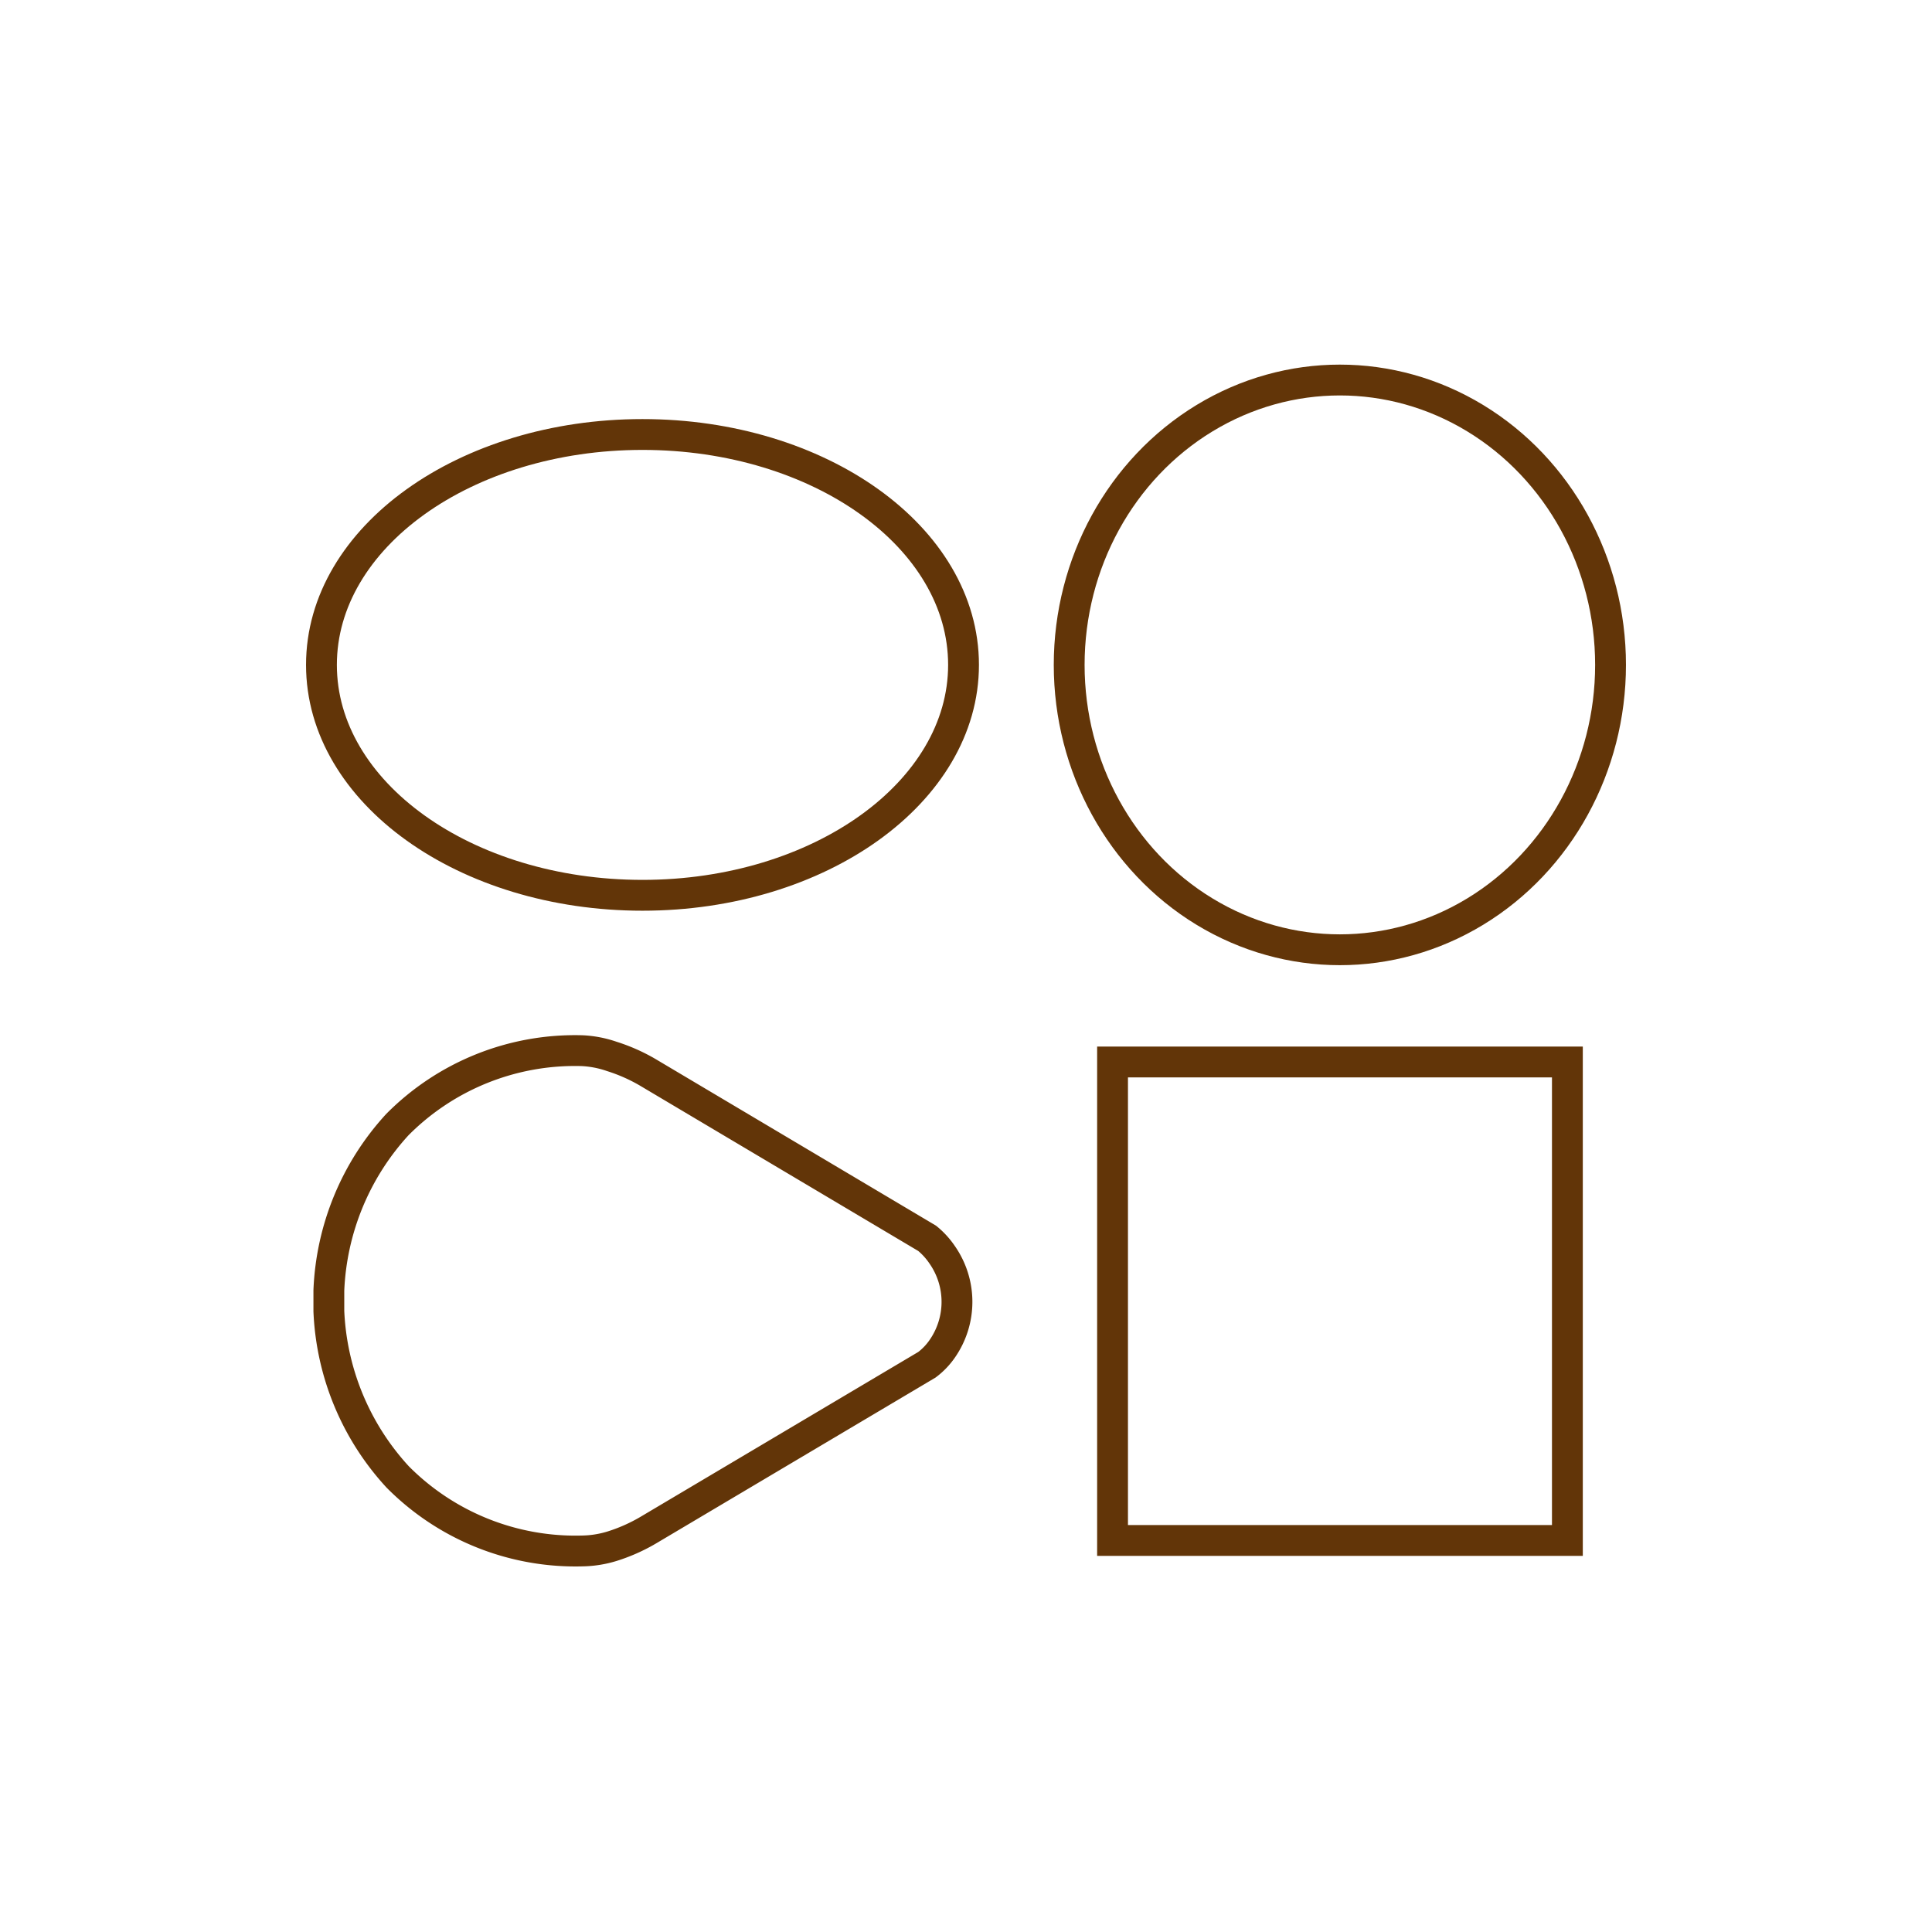
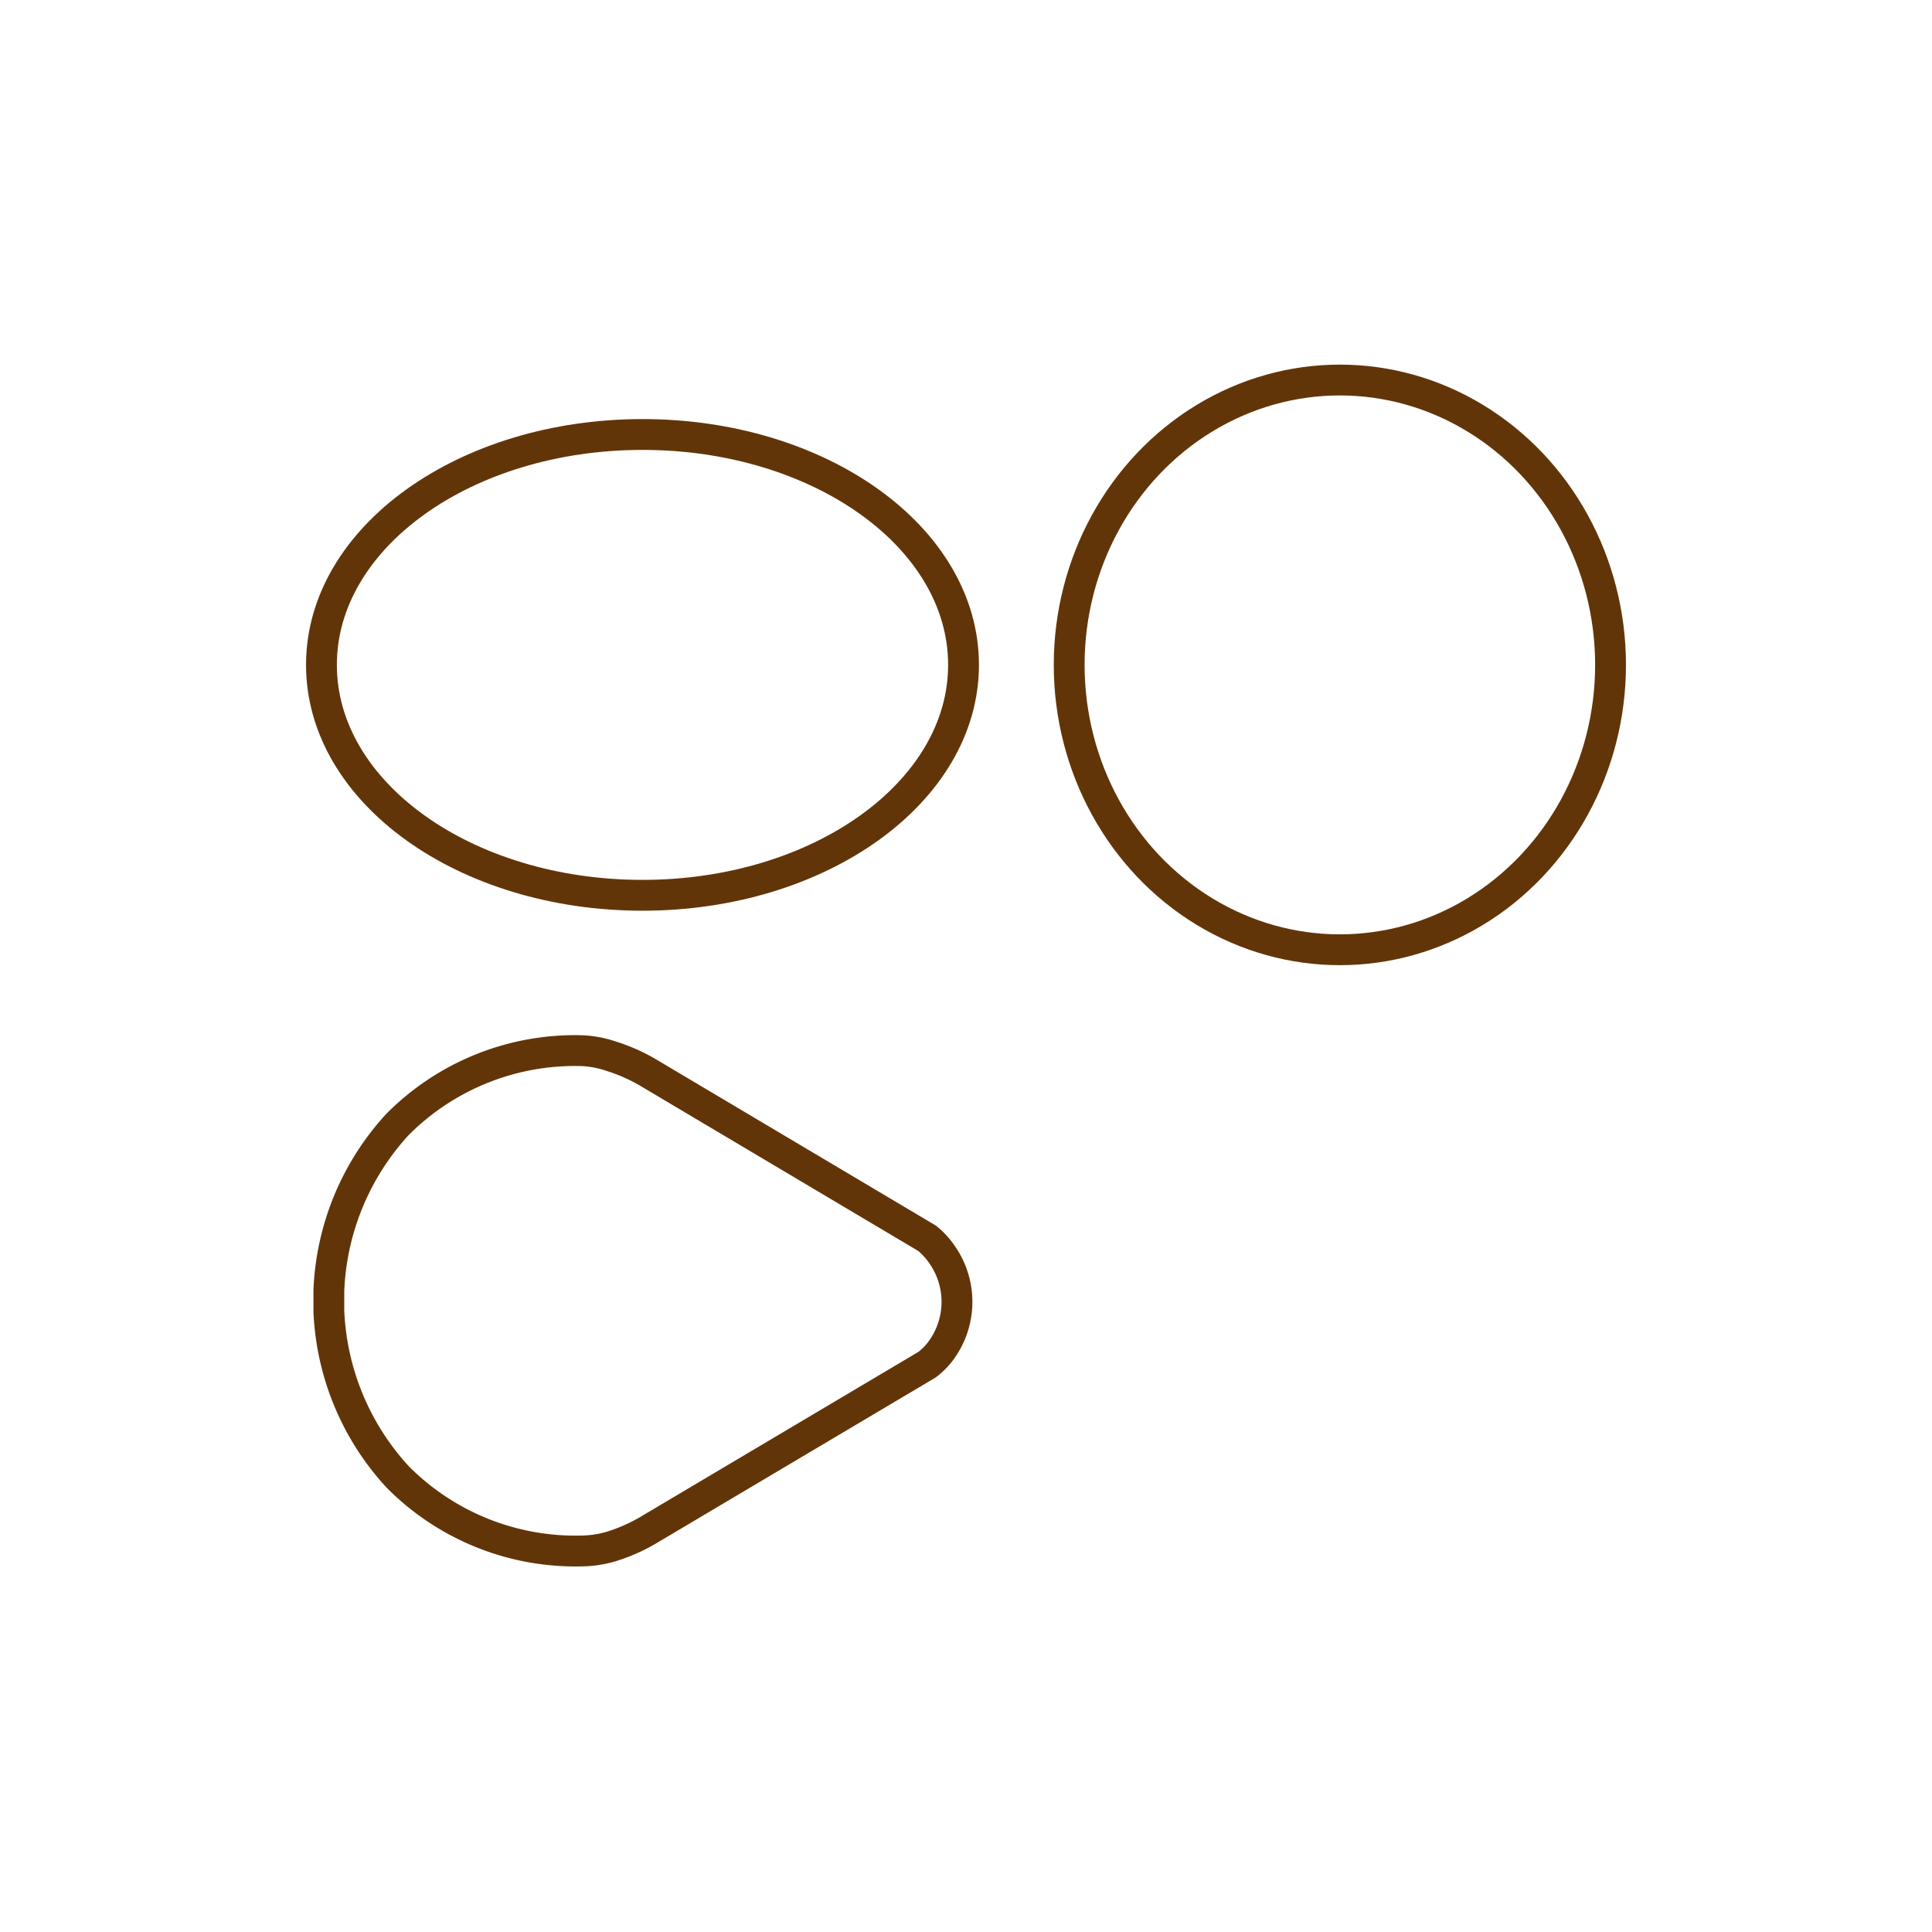
<svg xmlns="http://www.w3.org/2000/svg" id="Elemente" width="94" height="94" viewBox="0 0 94 94">
  <defs>
    <style>.cls-1{fill:none;stroke:#623508;stroke-miterlimit:10;stroke-width:1.5px;}</style>
  </defs>
  <title>giessform-mini-pralines</title>
  <path class="cls-1" d="M46.88,32.35c0,6.19-7,11.21-15.62,11.21s-15.62-5-15.62-11.21,7-11.21,15.62-11.21,15.62,5,15.62,11.21" />
  <path class="cls-1" d="M29.78,75.23a8.49,8.49,0,0,0,1.74-.77L45.1,66.4h0a3.35,3.35,0,0,0,.74-.77,4,4,0,0,0,0-4.58,3.72,3.72,0,0,0-.73-.8h0L31.51,52.17a8.56,8.56,0,0,0-1.74-.77,5.18,5.18,0,0,0-1.44-.28,12.17,12.17,0,0,0-9,3.6A12.69,12.69,0,0,0,16,62.79h0v1h0a12.69,12.69,0,0,0,3.35,8.07,12.18,12.18,0,0,0,9,3.6A5.2,5.2,0,0,0,29.78,75.23Z" />
-   <rect class="cls-1" x="54.13" y="51.67" width="22.13" height="23.28" />
  <ellipse class="cls-1" cx="65.19" cy="32.35" rx="13.17" ry="13.86" />
</svg>